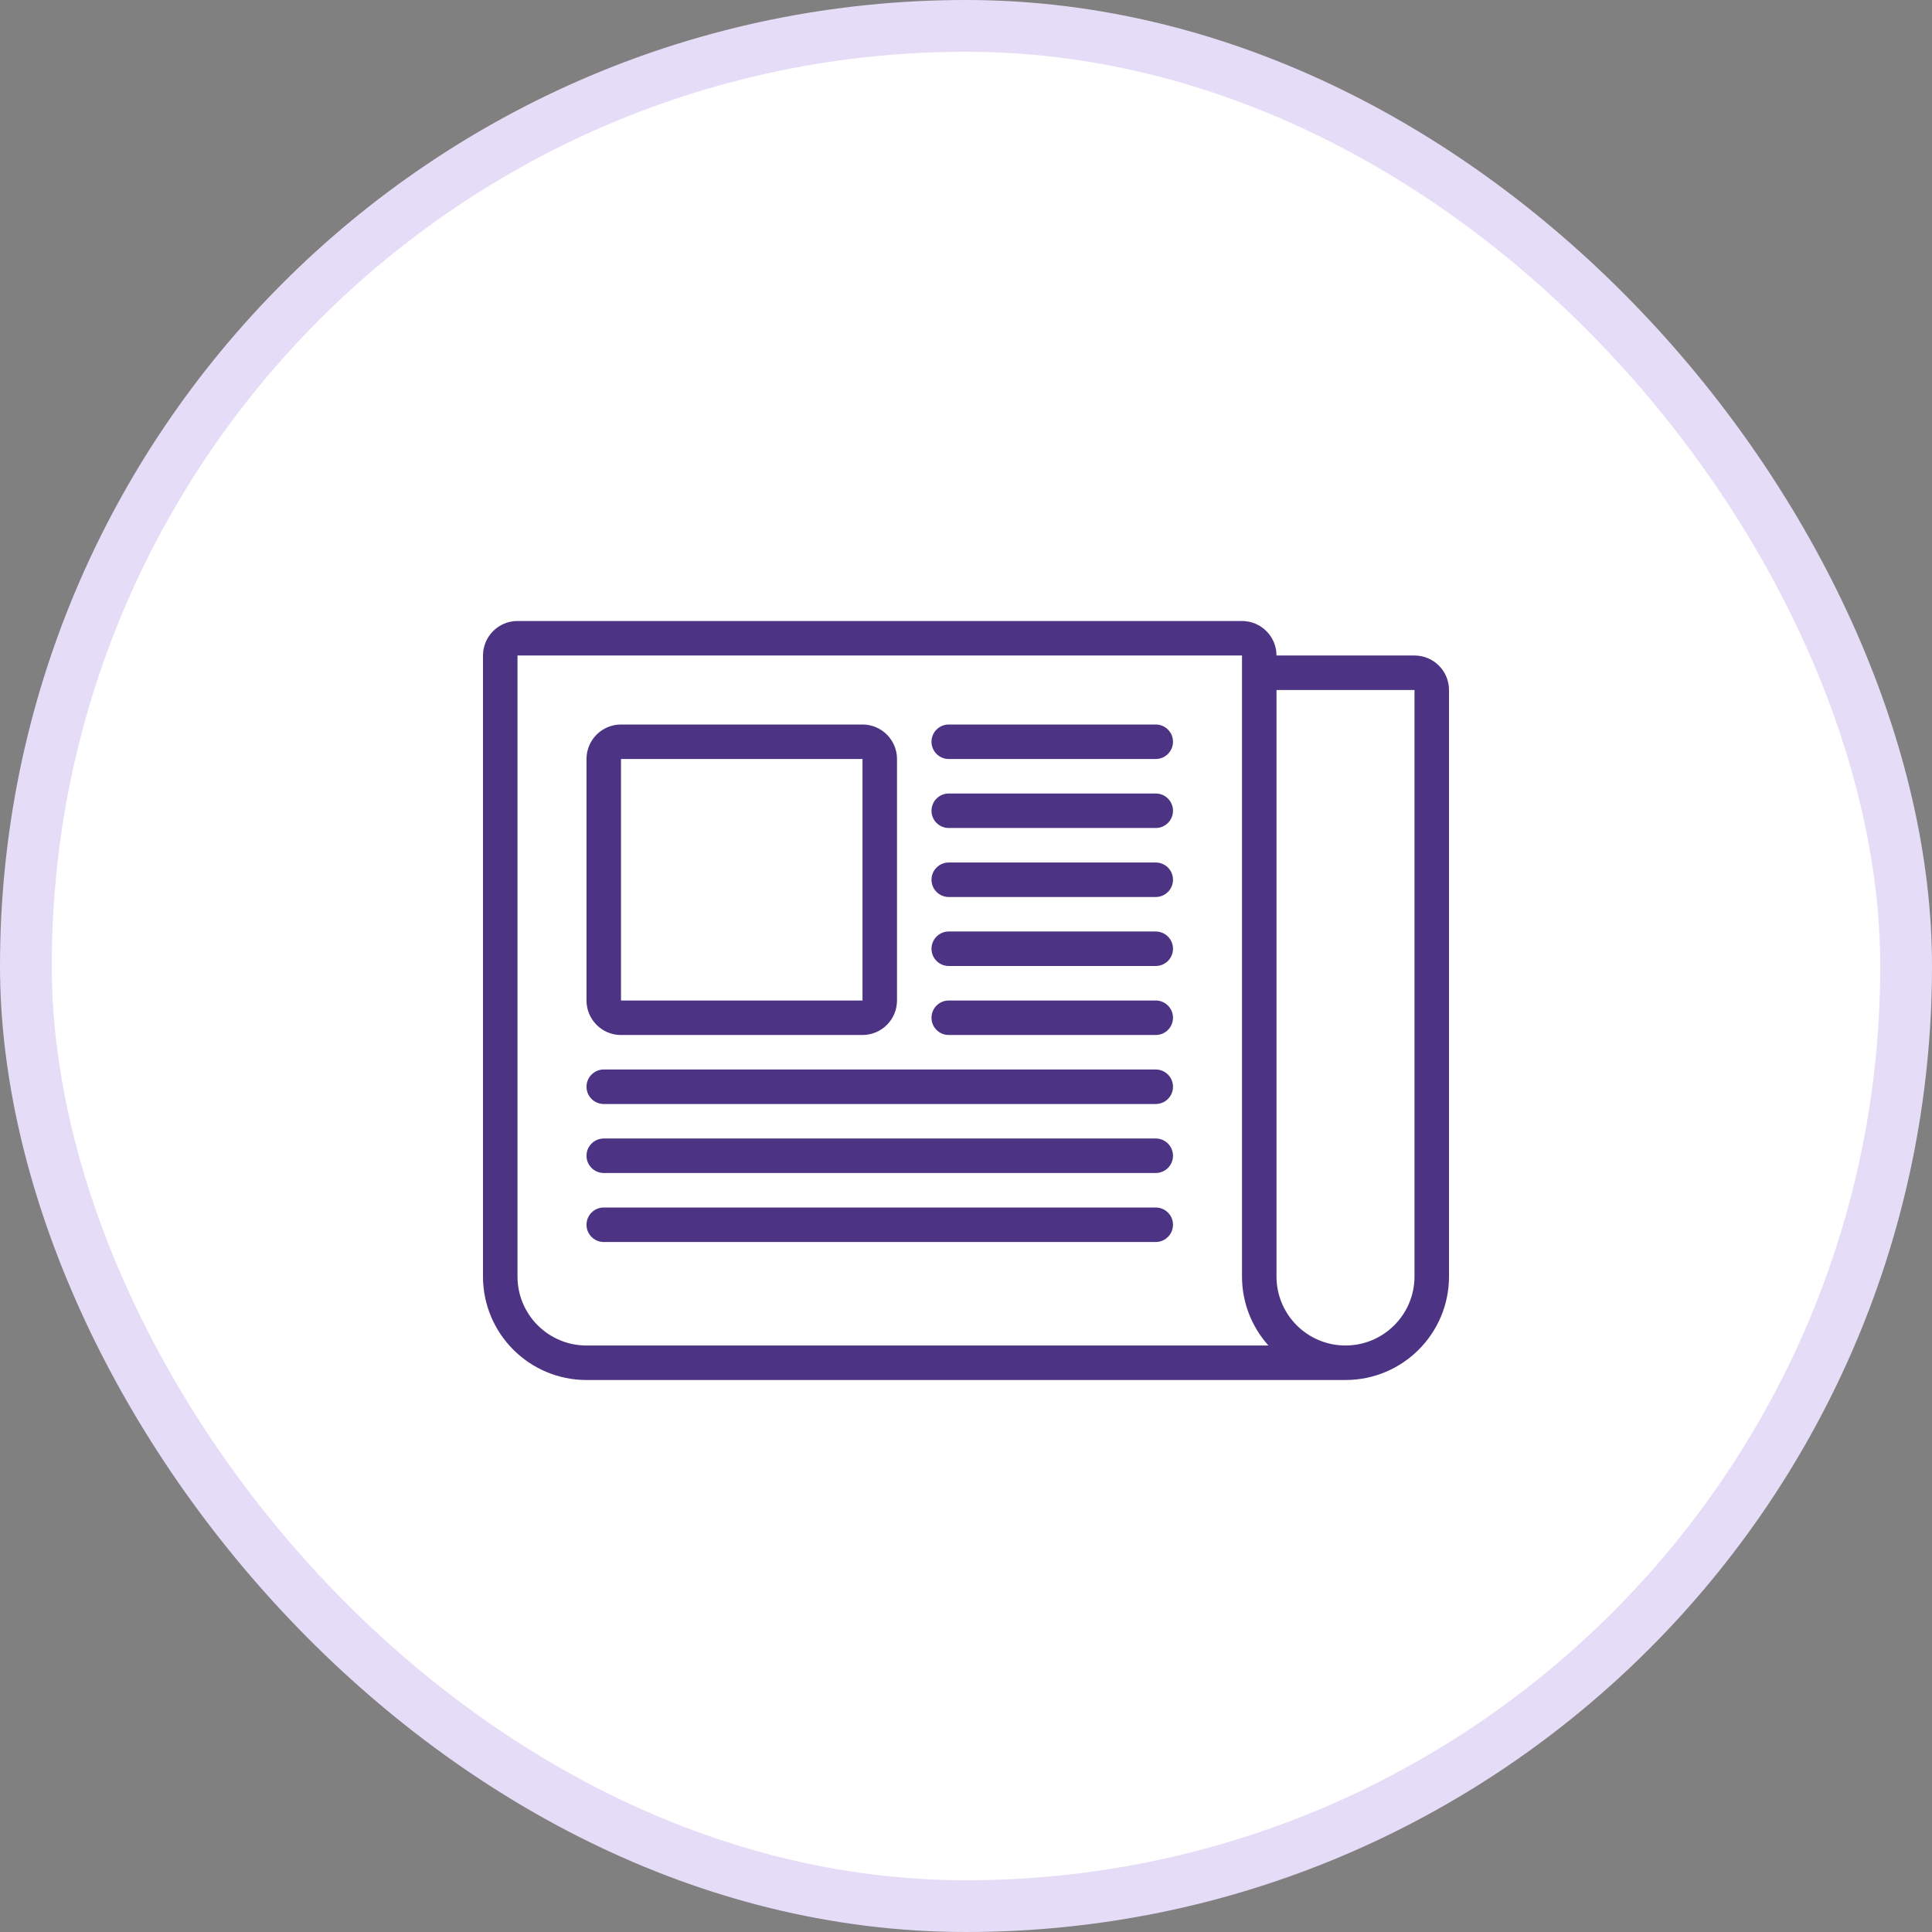
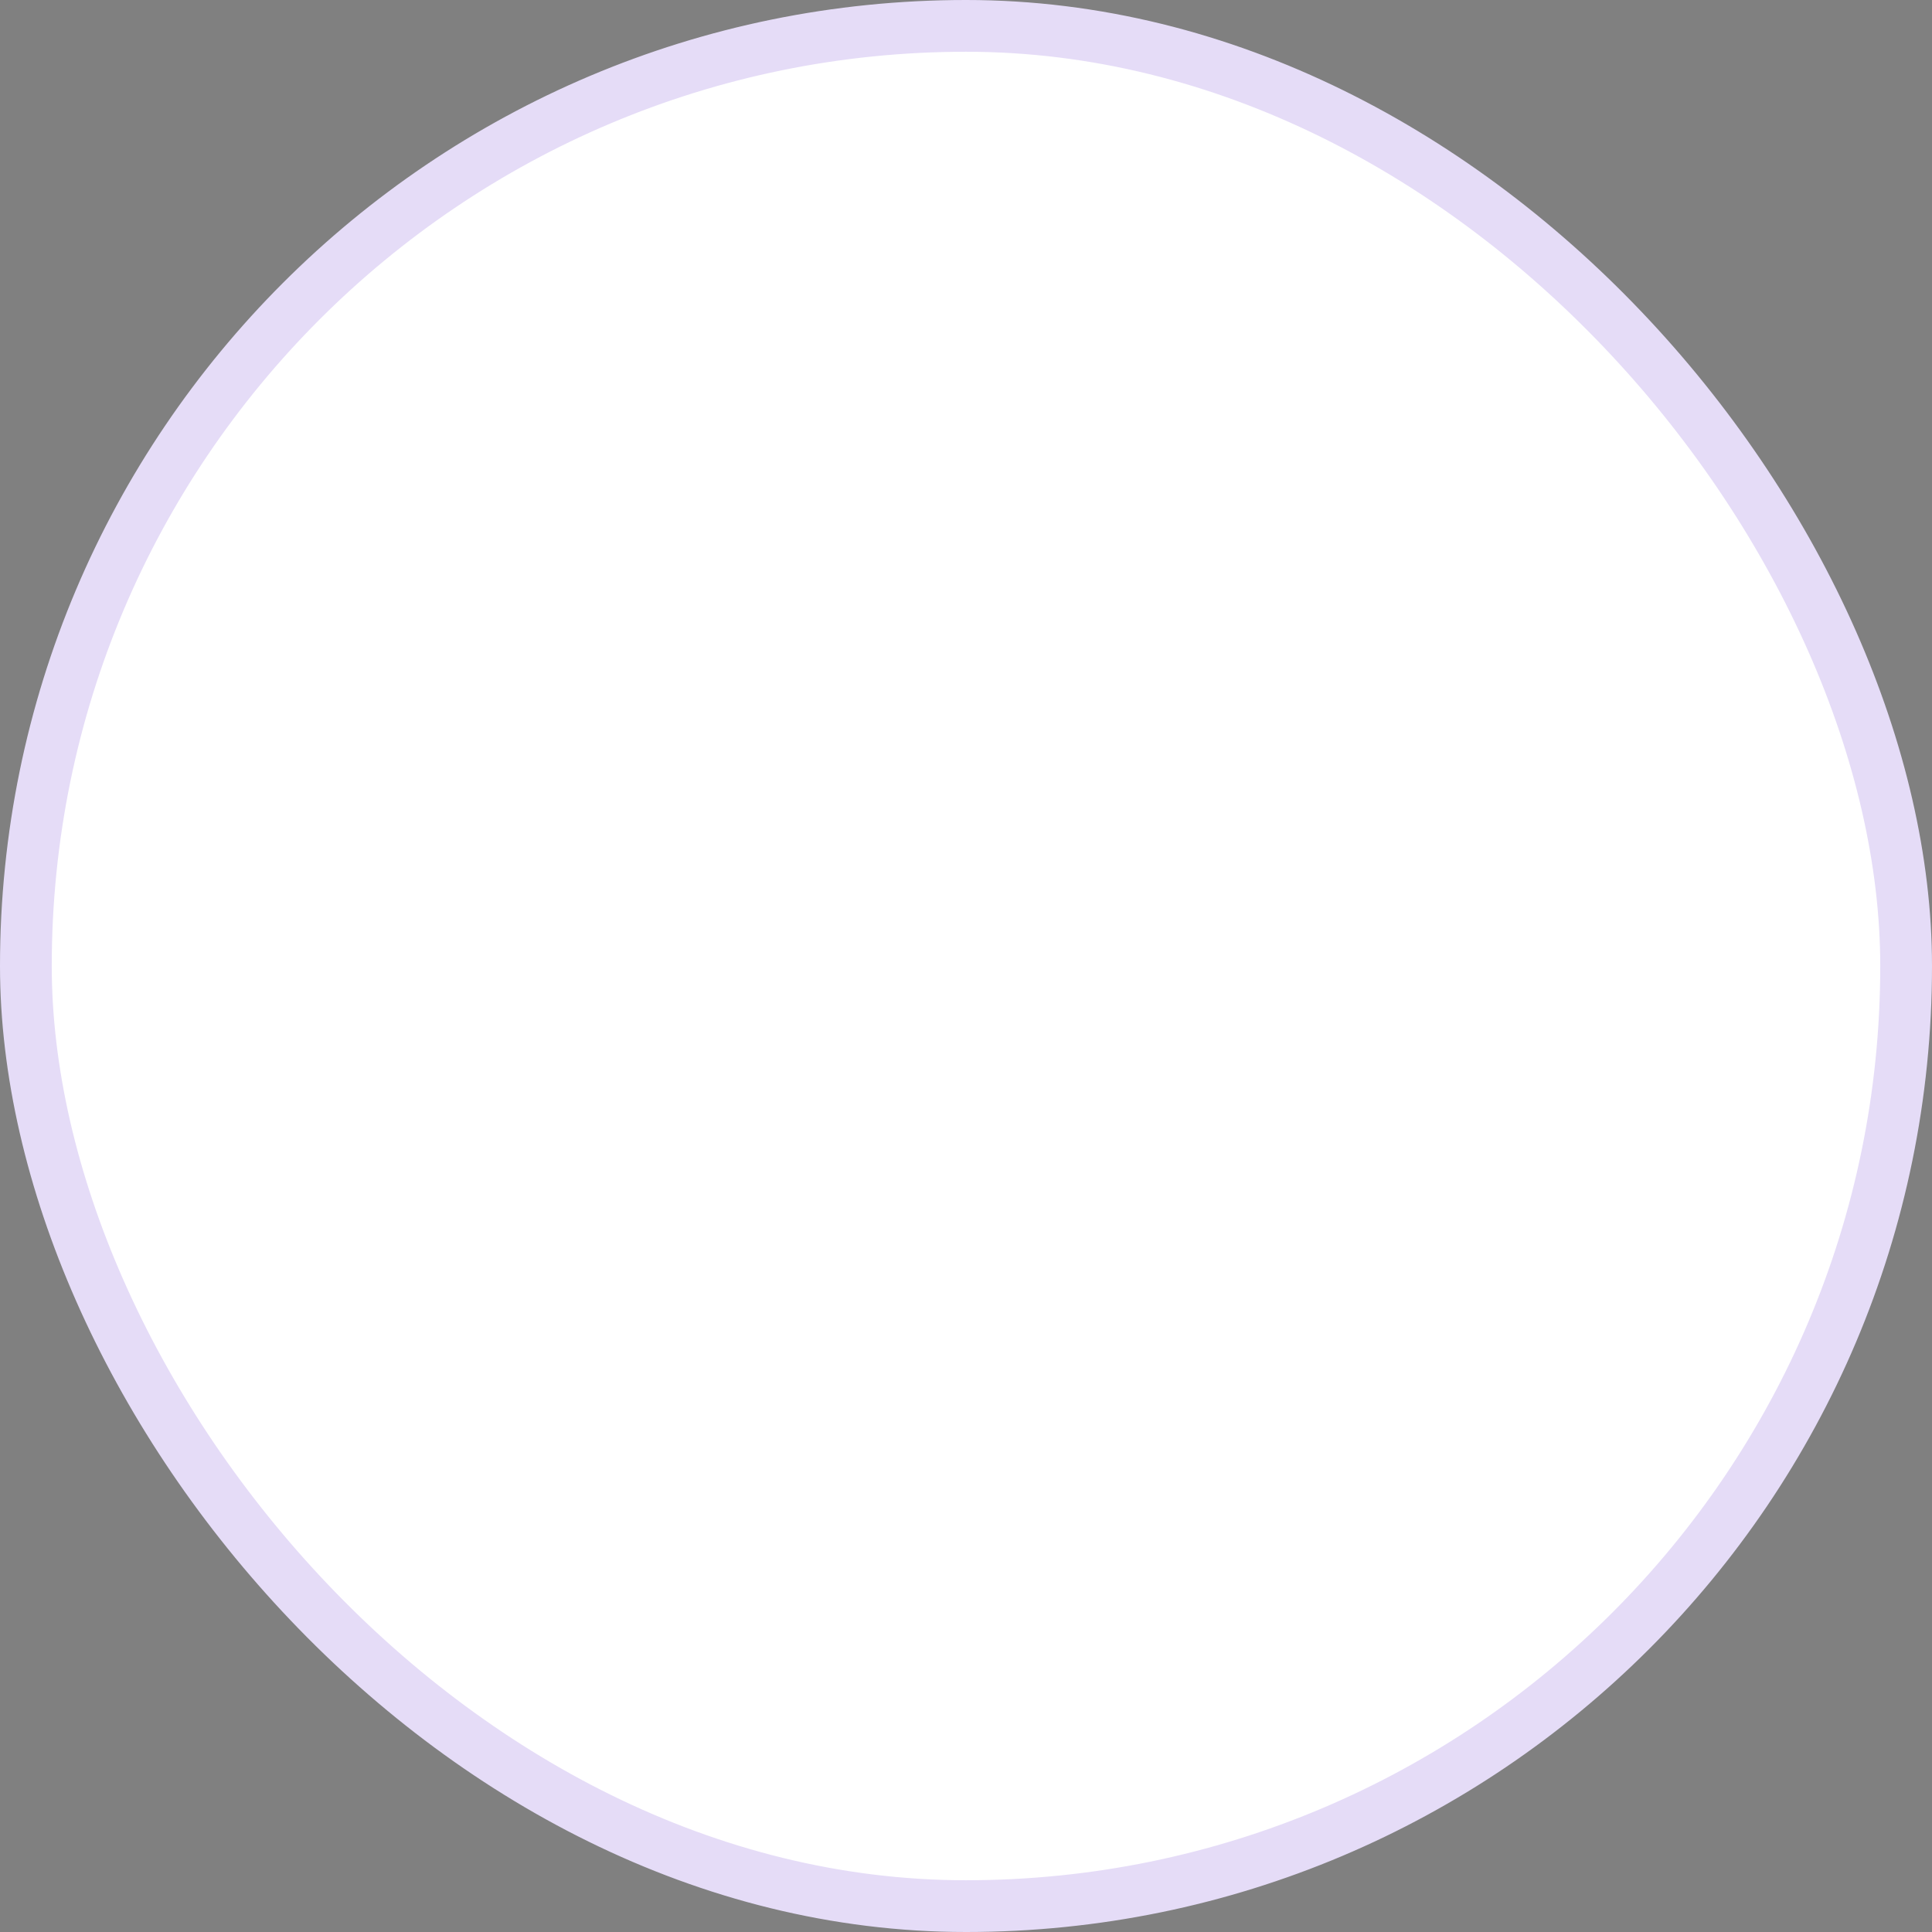
<svg xmlns="http://www.w3.org/2000/svg" width="56" height="56" viewBox="0 0 56 56" fill="none">
  <rect x="0" y="0" width="56" height="56" fill="#808080" stroke="none" />
  <rect x="0.75" y="0.75" width="54.5" height="54.5" rx="27.25" fill="white" />
  <rect x="0.75" y="0.75" width="54.5" height="54.5" rx="27.25" stroke="#E5DCF7" stroke-width="1.5" />
-   <path d="M34 27.5C34 27.776 33.776 28 33.5 28H27.5C27.224 28 27 27.776 27 27.5C27 27.224 27.224 27 27.5 27H33.5C33.776 27 34 27.224 34 27.5ZM34 23.5C34 23.776 33.776 24 33.5 24H27.5C27.224 24 27 23.776 27 23.5C27 23.224 27.224 23 27.5 23H33.5C33.776 23 34 23.224 34 23.5ZM34 25.5C34 25.776 33.776 26 33.5 26H27.5C27.224 26 27 25.776 27 25.5C27 25.224 27.224 25 27.5 25H33.5C33.776 25 34 25.224 34 25.5ZM41 19H37C37 18.448 36.552 18 36 18H15C14.448 18 14 18.448 14 19V37C14 38.657 15.343 40 17 40H39C40.657 40 42 38.657 42 37V20C42 19.448 41.552 19 41 19ZM17 39C15.895 39 15 38.105 15 37V19H36V37C36 37.768 36.29 38.469 36.766 39H17ZM41 37C41 38.103 40.103 39 39 39C37.895 39 37 38.105 37 37V20H41V37ZM34 21.5C34 21.776 33.776 22 33.5 22H27.5C27.224 22 27 21.776 27 21.5C27 21.224 27.224 21 27.5 21H33.5C33.776 21 34 21.224 34 21.5ZM34 31.5C34 31.776 33.776 32 33.5 32H17.5C17.224 32 17 31.776 17 31.5C17 31.224 17.224 31 17.5 31H33.5C33.776 31 34 31.224 34 31.5ZM34 29.5C34 29.776 33.776 30 33.5 30H27.5C27.224 30 27 29.776 27 29.5C27 29.224 27.224 29 27.5 29H33.5C33.776 29 34 29.224 34 29.5ZM25 21H18C17.448 21 17 21.448 17 22V29C17 29.552 17.448 30 18 30H25C25.552 30 26 29.552 26 29V22C26 21.448 25.552 21 25 21ZM25 29H18V22H25V29ZM34 33.5C34 33.776 33.776 34 33.5 34H17.5C17.224 34 17 33.776 17 33.5C17 33.224 17.224 33 17.5 33H33.5C33.776 33 34 33.224 34 33.5ZM34 35.5C34 35.776 33.776 36 33.5 36H17.5C17.224 36 17 35.776 17 35.5C17 35.224 17.224 35 17.5 35H33.5C33.776 35 34 35.224 34 35.5Z" fill="#4C3384" />
</svg>